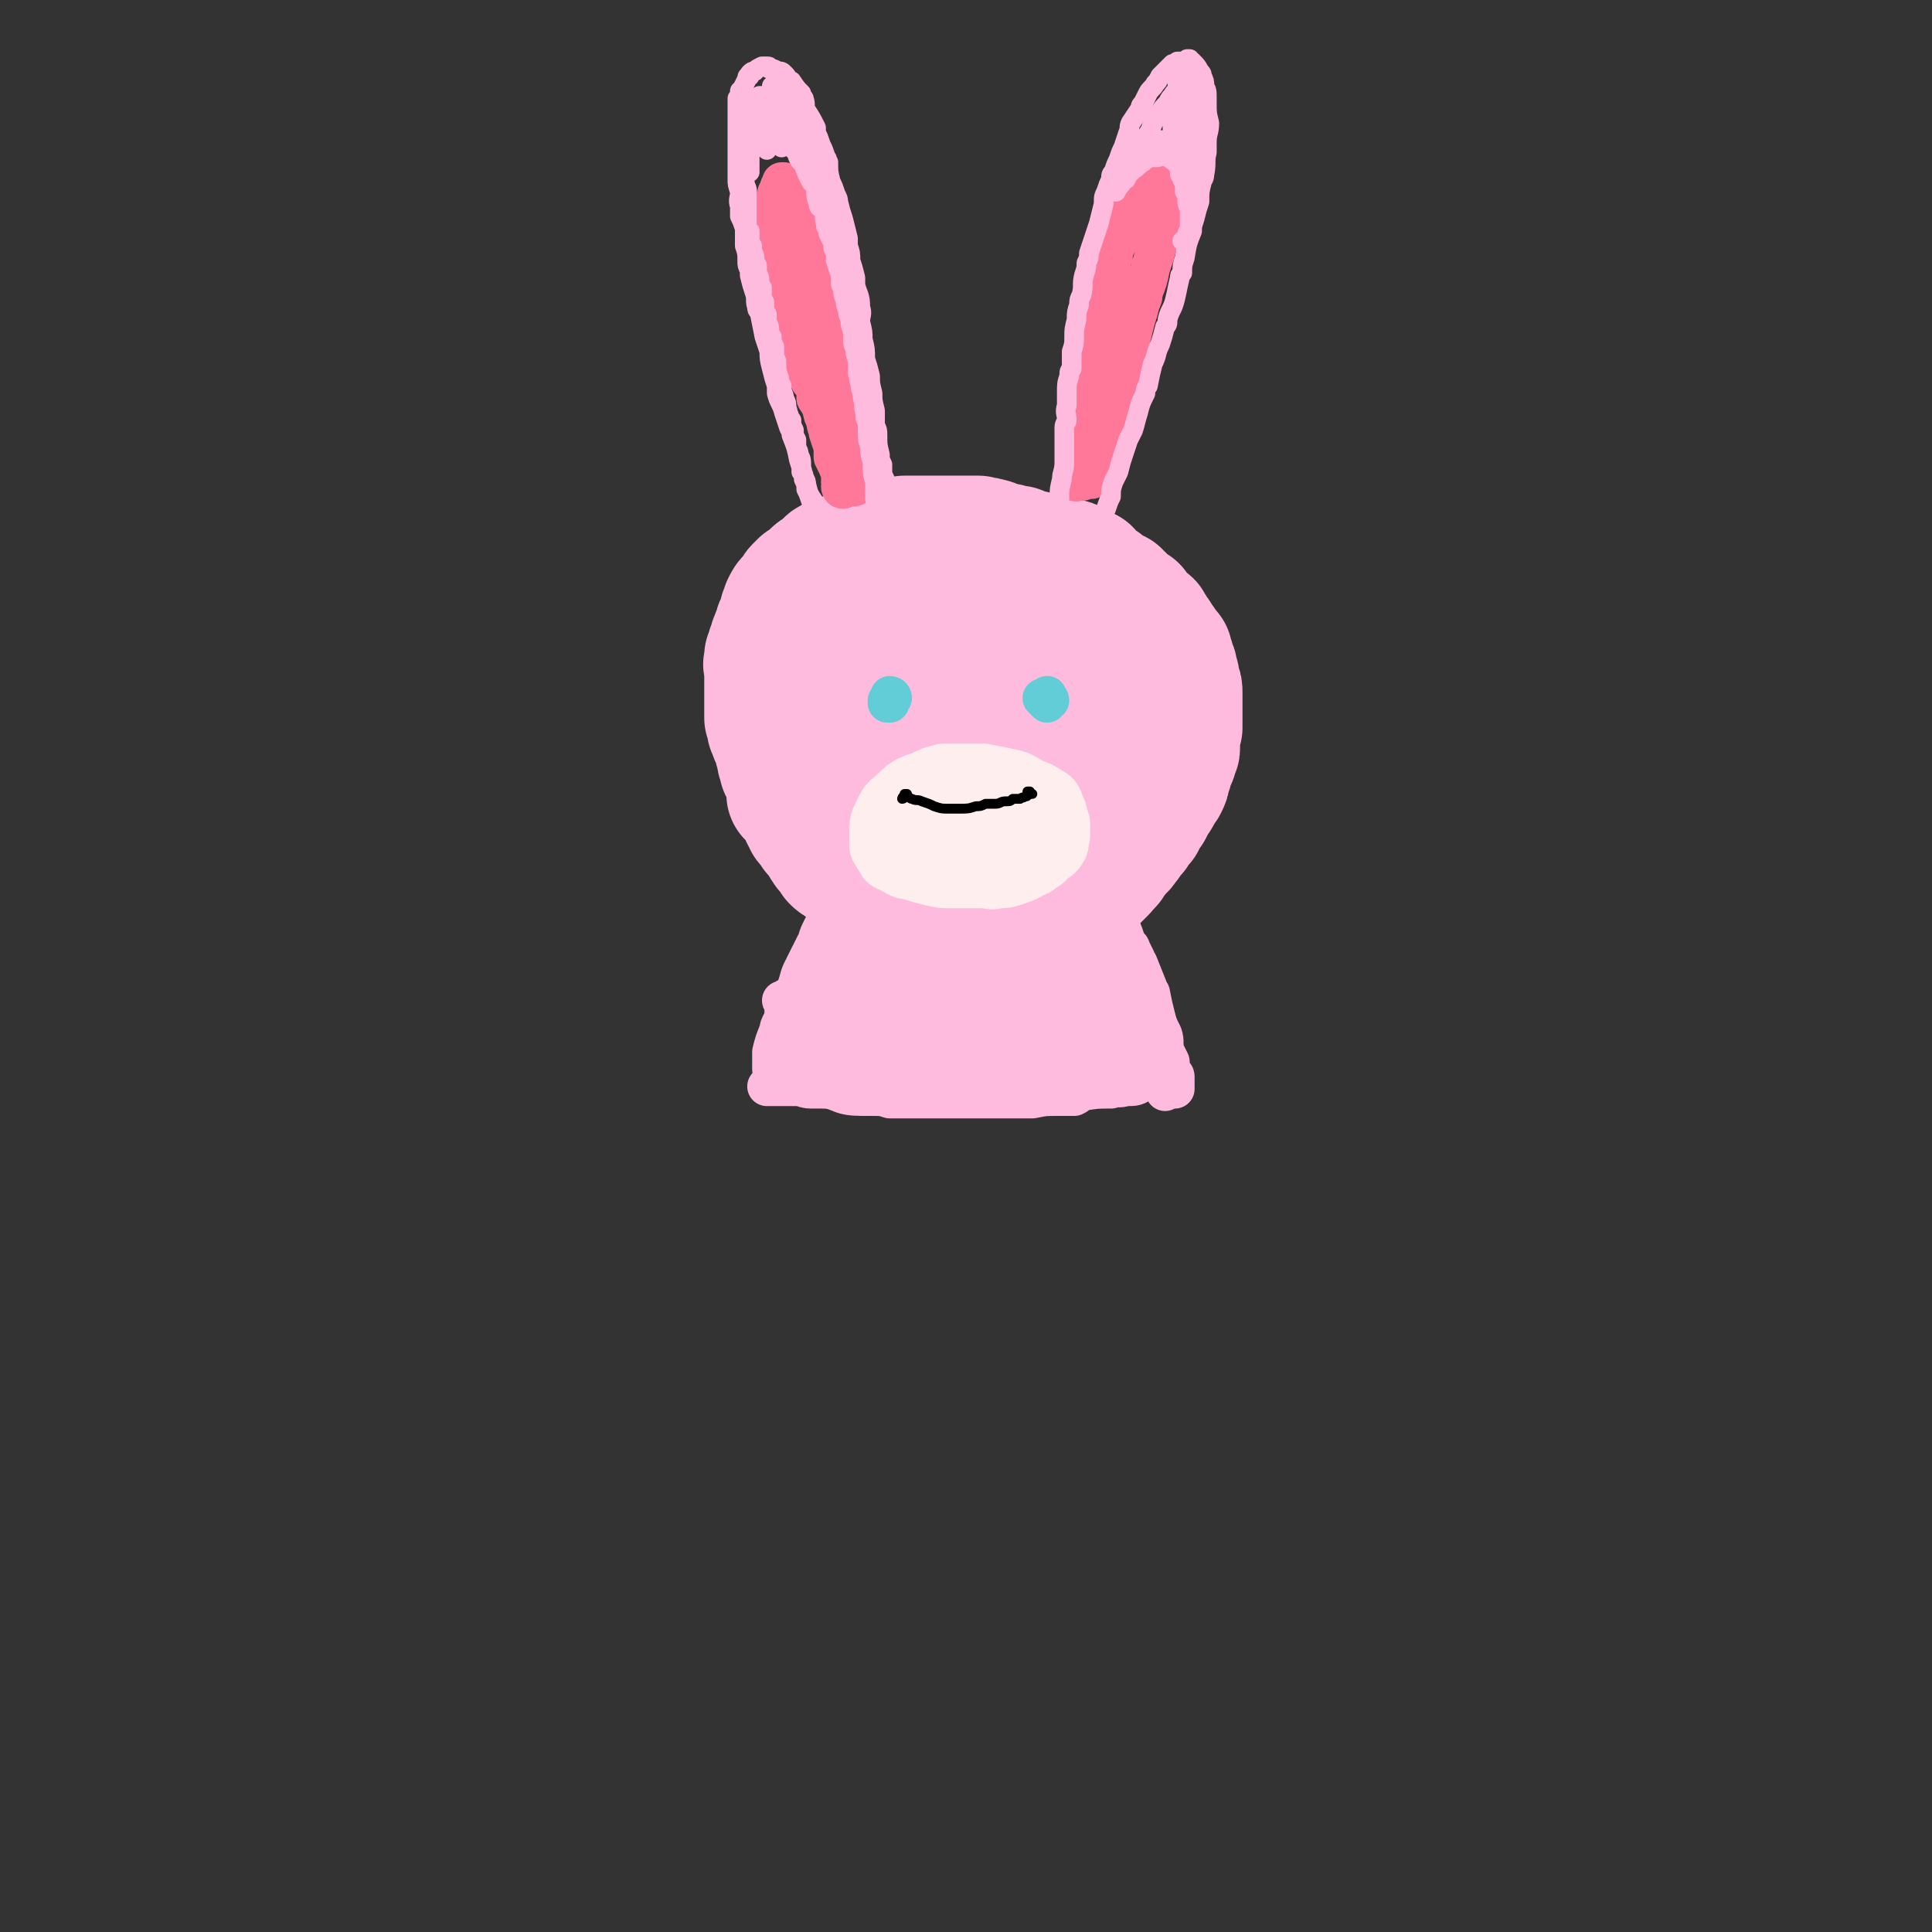
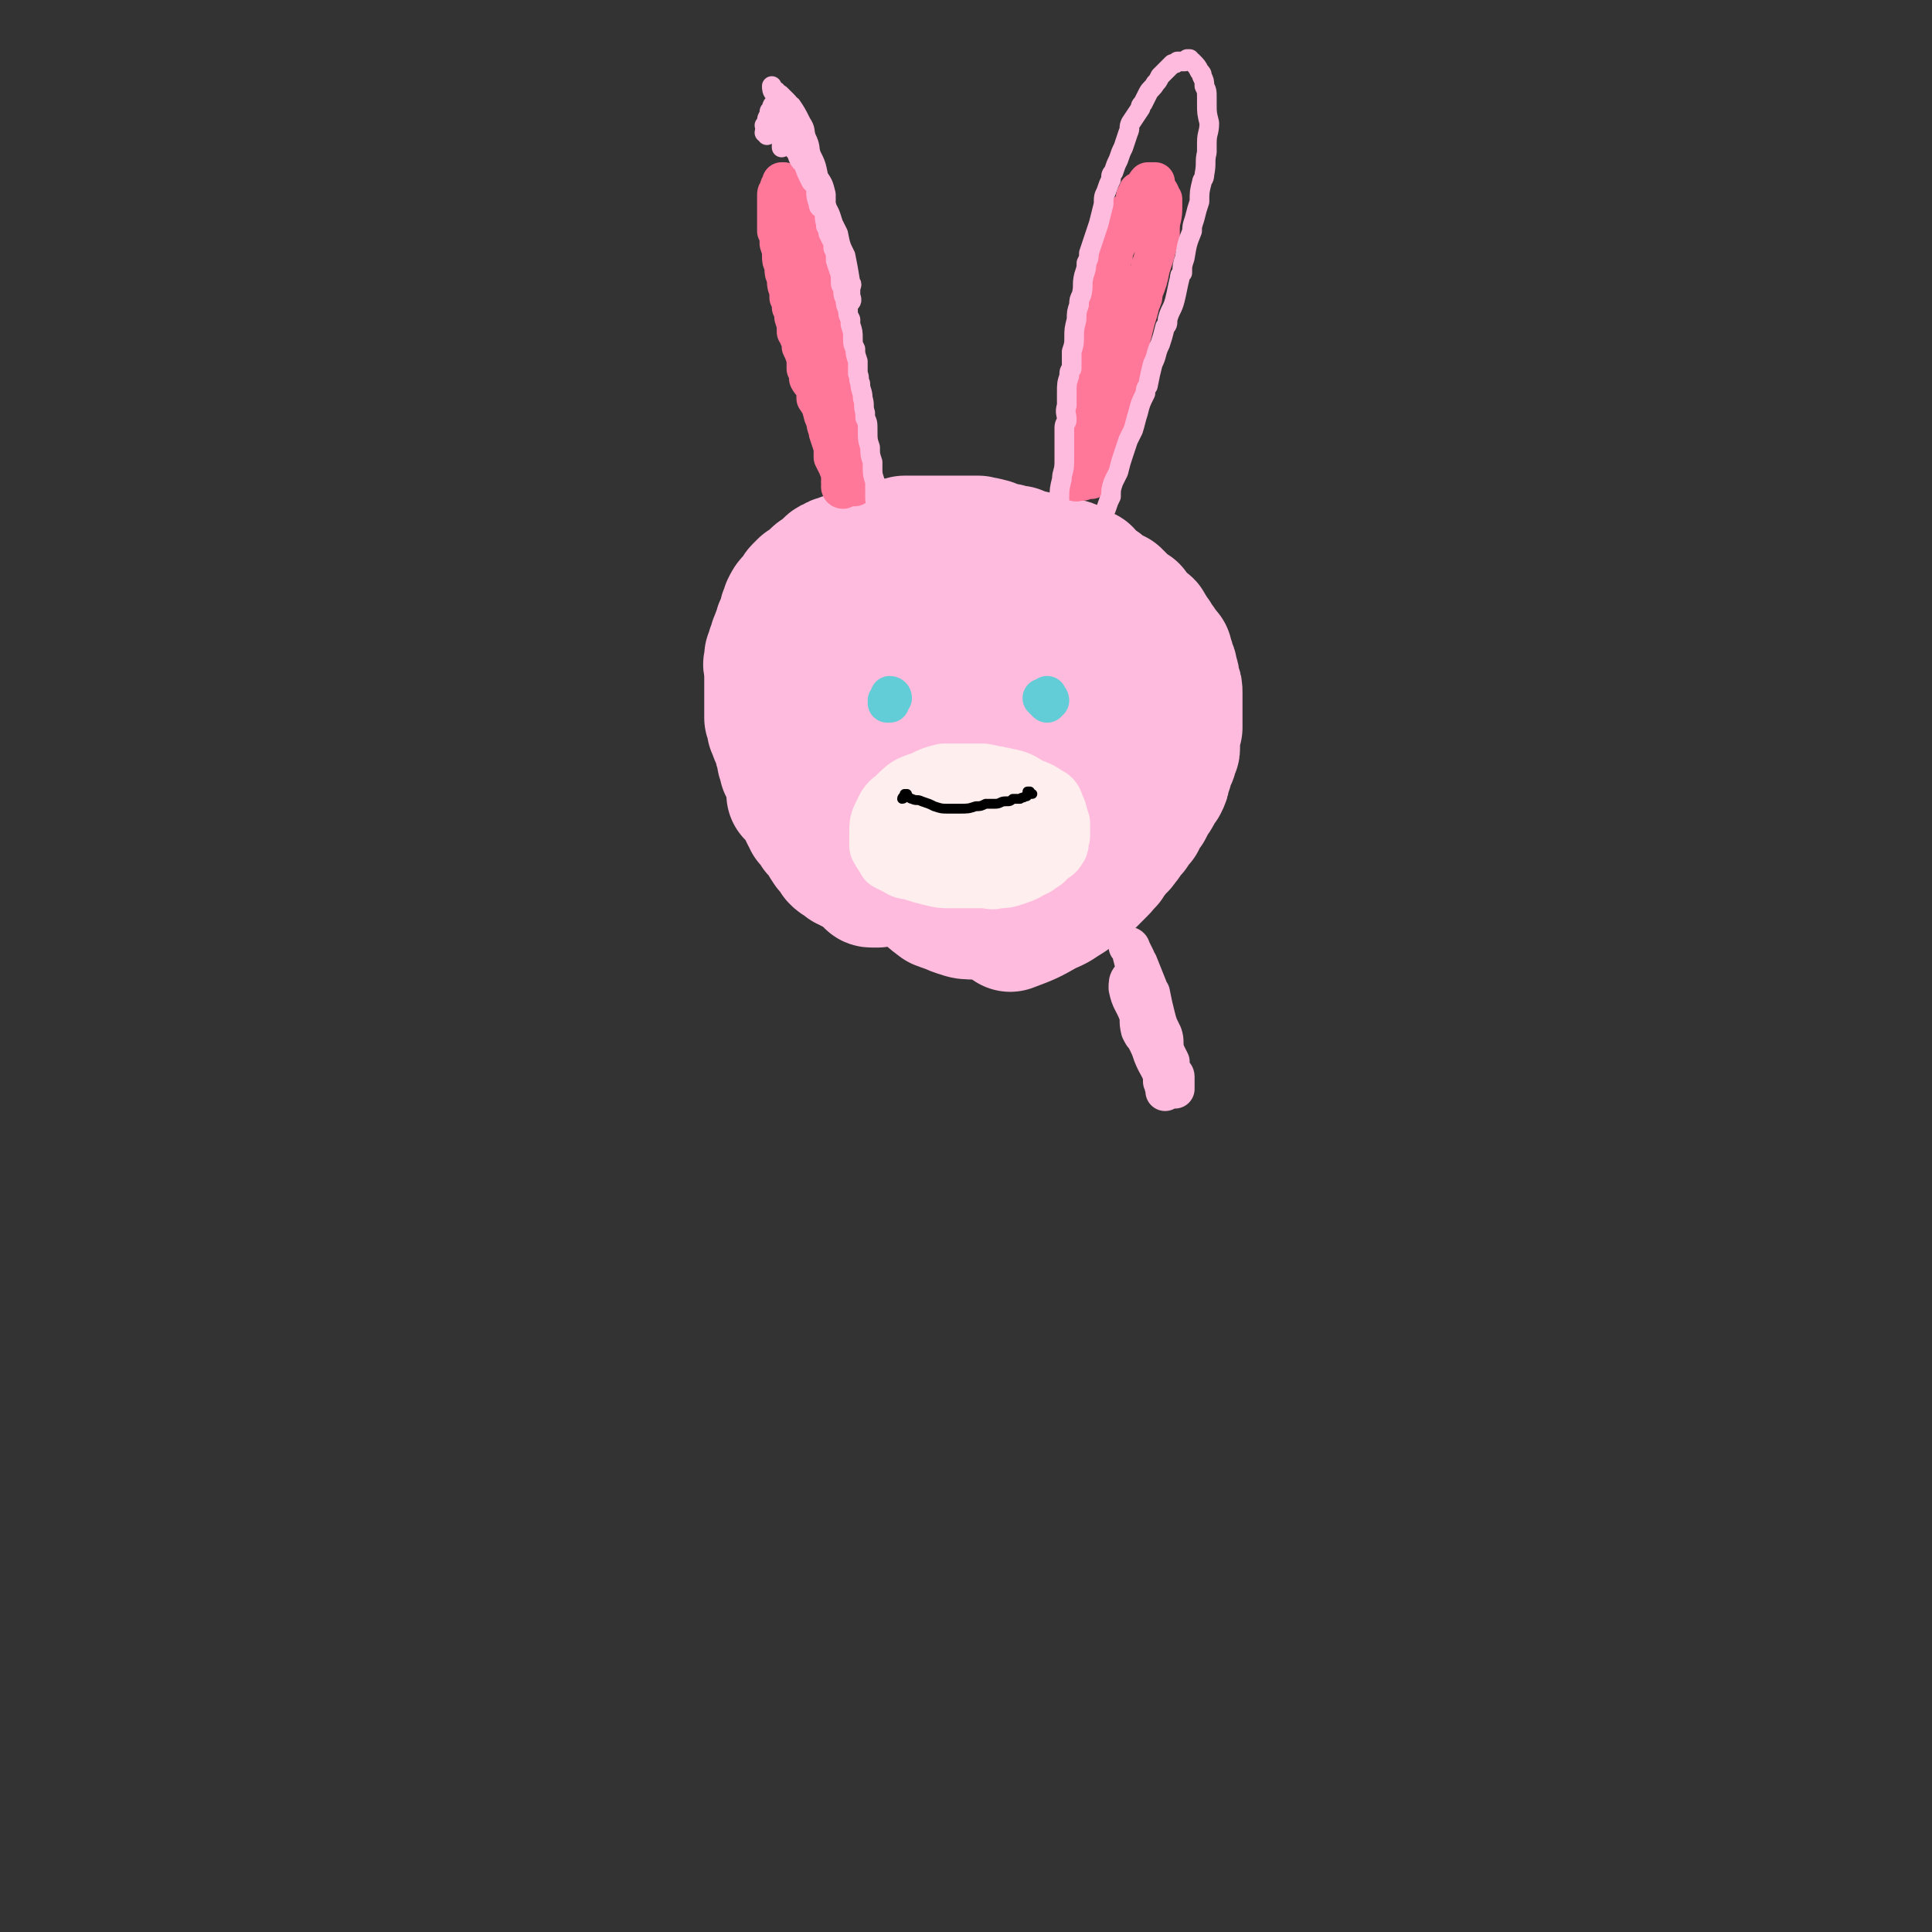
<svg xmlns="http://www.w3.org/2000/svg" viewBox="0 0 786 786" version="1.1">
  <rect x="0" y="0" width="786" height="786" fill="#333333" stroke="none" />
  <g fill="none" stroke="#FFBBDD" stroke-width="27" stroke-linecap="round" stroke-linejoin="round">
    <path d="M366,239c0,0 0,-1 -1,-1 -1,1 -1,2 -3,3 -4,1 -4,1 -8,3 -3,2 -3,2 -6,6 -3,3 -3,3 -5,6 -4,8 -3,8 -6,16 -1,2 -2,2 -2,5 -2,5 -2,5 -2,11 0,5 1,5 3,9 0,2 0,2 1,4 3,3 3,4 6,6 3,1 4,1 7,1 3,-1 3,-1 6,-3 3,-1 3,-2 5,-4 4,-5 5,-5 7,-11 3,-6 2,-6 3,-13 1,-6 1,-6 0,-11 0,-4 -1,-4 -3,-8 -2,-5 -2,-5 -6,-9 -3,-3 -4,-3 -8,-5 -2,-1 -2,-1 -4,-1 -5,1 -6,1 -10,4 -4,4 -3,4 -6,9 -1,3 -1,3 -2,6 -3,8 -3,8 -5,16 -1,10 -1,10 -1,20 0,3 1,4 1,7 0,0 0,0 1,0 0,1 1,1 1,1 0,-1 -1,-1 -1,-2 " />
  </g>
  <g fill="none" stroke="#FFBBDD" stroke-width="53" stroke-linecap="round" stroke-linejoin="round">
    <path d="M373,257c0,0 -1,-1 -1,-1 -2,1 -2,2 -4,4 -4,4 -6,3 -8,7 -4,6 -3,7 -4,13 -1,5 -1,5 0,10 1,6 1,7 4,11 2,3 3,5 7,5 5,0 6,-1 11,-4 3,-1 3,-2 5,-5 4,-5 5,-5 7,-12 1,-6 1,-6 -1,-12 -1,-6 -1,-7 -5,-10 -3,-3 -4,-3 -7,-3 -3,-1 -3,-1 -5,0 -5,2 -6,2 -8,7 -5,8 -5,9 -7,19 -2,10 -3,10 -2,20 0,9 1,9 4,19 1,4 1,4 3,7 6,7 6,8 13,11 8,4 9,3 17,2 8,-1 9,0 15,-5 9,-7 9,-9 13,-19 4,-8 3,-9 4,-18 0,-4 0,-4 -2,-8 -2,-6 -2,-7 -7,-12 -4,-4 -5,-4 -12,-6 -4,-2 -5,-3 -9,-2 -5,2 -5,3 -9,7 -3,2 -3,2 -4,4 -5,8 -6,8 -9,17 -3,9 -3,9 -5,18 -1,9 -1,9 0,17 1,9 2,9 5,18 1,3 1,3 3,5 3,4 3,4 7,7 3,1 4,2 8,1 6,-2 7,-3 12,-7 5,-4 5,-4 8,-9 3,-6 3,-7 5,-13 1,-3 2,-3 2,-5 0,-7 0,-7 -2,-14 -1,-5 -2,-5 -6,-9 -1,-2 -2,-2 -4,-3 -5,-3 -5,-3 -10,-5 -5,-1 -6,-1 -11,0 -4,0 -4,0 -7,2 -1,1 -1,1 -2,3 -3,4 -3,4 -5,8 -2,7 -1,7 -2,14 0,3 0,3 0,6 1,7 0,7 3,13 2,5 3,5 6,10 1,2 1,2 3,3 2,3 2,3 5,5 2,2 2,2 5,3 3,1 3,1 7,1 3,0 3,0 6,0 1,0 1,0 3,0 3,-1 3,0 7,-2 4,-1 4,-2 8,-4 4,-2 4,-2 7,-5 2,-1 3,-1 5,-3 4,-4 5,-3 8,-8 5,-6 4,-7 8,-14 1,-2 1,-2 2,-5 2,-7 3,-7 4,-13 1,-6 0,-7 0,-13 0,-3 0,-3 -1,-7 -1,-6 -1,-6 -2,-11 -1,-5 -1,-5 -4,-9 -3,-5 -4,-5 -8,-8 -2,-2 -2,-2 -5,-4 -5,-2 -4,-3 -10,-5 -5,-1 -5,-1 -11,-1 -3,-1 -3,-1 -6,0 -9,1 -9,0 -17,3 -6,2 -6,3 -11,6 -4,4 -4,5 -8,9 -2,3 -2,3 -3,6 -3,7 -3,8 -5,15 -1,7 0,7 0,14 1,3 0,4 2,7 2,6 2,7 7,11 5,5 6,5 13,7 6,1 6,0 13,-2 4,-1 4,-1 7,-3 10,-7 10,-7 18,-16 6,-7 5,-8 10,-16 2,-4 2,-4 4,-8 3,-8 4,-8 5,-17 1,-7 1,-8 1,-15 -1,-6 -2,-6 -4,-10 -2,-5 -2,-5 -4,-9 -1,-1 -2,-1 -3,-2 -4,-2 -4,-2 -8,-4 -2,-2 -2,-2 -4,-4 -1,-1 -1,-1 -3,-2 -2,-1 -2,-1 -4,-2 -2,-1 -2,-1 -5,-2 -2,-1 -2,-1 -4,-2 -1,0 -1,0 -2,0 -2,0 -2,0 -4,0 -1,0 -1,0 -3,0 -1,-1 -1,0 -2,-1 -1,0 -1,0 -2,0 -2,0 -2,0 -4,0 0,0 0,0 -1,0 -1,0 -1,0 -2,0 -1,0 -1,0 -1,0 -1,1 -1,1 -2,1 -2,1 -2,1 -4,1 -1,1 -1,1 -2,1 -1,1 -1,1 -2,1 -1,0 -1,0 -1,0 -1,0 -1,0 -3,1 -1,0 -1,0 -1,0 -1,0 -1,0 -2,1 -2,0 -2,0 -3,0 -1,1 -1,1 -3,1 -1,0 -1,0 -1,1 -2,1 -2,1 -4,2 0,0 -1,0 -1,0 -1,1 -1,1 -2,1 -1,1 -1,1 -1,1 -1,1 -2,1 -3,1 -1,1 -1,1 -1,2 -1,0 -2,0 -3,1 0,0 0,0 -1,1 -1,0 -1,0 -1,0 -1,1 -1,1 -3,2 -1,1 -1,0 -2,1 -1,1 -1,1 -2,2 0,1 0,1 -1,2 -2,1 -2,1 -3,2 -2,1 -2,1 -3,3 -1,1 -1,1 -2,2 -1,1 -1,1 -1,1 -2,3 -2,3 -3,5 -1,2 -1,2 -2,5 0,1 0,1 0,2 -1,2 -1,2 -1,5 0,3 0,3 0,6 0,3 0,3 0,6 0,1 0,1 0,3 0,3 0,3 1,6 0,4 0,4 1,7 1,3 1,3 2,5 1,2 1,2 2,5 1,1 1,1 2,3 1,2 1,2 2,5 1,2 1,2 2,4 1,2 1,2 3,5 1,2 1,2 2,4 2,3 3,3 5,6 2,4 2,4 5,7 3,4 3,5 7,7 4,3 5,3 9,5 " />
    <path d="M333,282c0,-1 -1,-1 -1,-1 0,0 1,0 1,0 -1,1 -2,1 -2,1 -1,1 -1,2 -1,3 -1,2 -2,2 -3,4 -1,4 -1,4 -1,7 0,2 0,2 0,4 0,5 0,5 1,10 1,5 1,5 2,10 1,1 1,1 1,3 2,2 1,2 3,5 1,2 1,2 3,5 1,1 1,1 2,3 0,0 0,0 1,1 1,2 1,2 1,4 2,2 2,2 3,3 0,1 0,0 1,1 1,0 1,1 2,2 0,1 0,1 1,2 0,1 0,1 1,2 1,1 1,1 3,2 0,1 0,1 1,1 1,1 1,1 2,2 1,1 1,1 2,2 0,0 0,0 1,1 0,0 0,0 0,0 -1,0 -1,0 -1,0 0,0 0,0 -1,0 0,0 0,0 0,0 -1,0 -1,0 -1,-1 -1,0 -1,0 -1,-1 -1,0 -1,0 -2,-1 0,0 0,0 -1,-1 -1,-1 -1,-1 -2,-2 -2,-1 -2,-1 -3,-3 -1,-1 -1,-1 -2,-2 0,-1 0,-1 -1,-2 -1,-1 -1,-1 -2,-2 -2,-2 -1,-2 -2,-4 0,-1 -1,0 -1,-1 0,-1 0,-1 -1,-2 -1,-1 -1,-1 -2,-2 0,0 0,0 -1,-1 0,-1 0,-1 -1,-2 0,0 0,0 0,0 -1,-2 -1,-1 -2,-3 -1,0 -1,0 -1,-1 0,0 0,0 -1,-1 0,-1 0,-1 0,-2 -1,-1 -1,-1 -2,-1 0,-1 0,-1 -1,-1 0,-1 0,-1 -1,-2 -1,-1 -1,-1 -2,-1 0,0 0,0 0,1 0,0 0,0 0,1 0,0 0,0 0,1 0,0 0,0 1,0 1,1 1,1 1,2 1,1 1,1 2,2 1,3 1,3 3,5 1,1 1,1 2,3 1,1 1,1 1,2 1,1 1,1 2,1 0,1 0,1 1,1 1,1 1,1 2,2 0,1 0,2 1,3 0,1 0,0 1,1 1,1 1,1 2,2 1,1 1,1 2,2 1,0 1,0 2,1 0,0 0,0 0,0 1,1 1,1 2,1 0,1 0,1 0,1 0,0 0,0 0,0 0,0 0,0 -1,0 0,0 1,0 1,0 0,0 0,0 0,0 -1,1 -1,1 -1,1 -1,-1 -1,-1 -2,-1 -1,-1 -1,-1 -2,-2 -1,0 -1,0 -2,-1 -1,-2 -1,-2 -3,-4 -2,-3 -2,-3 -3,-6 -1,0 -1,0 -2,-1 -1,-2 -1,-2 -3,-4 0,-1 0,-1 -1,-2 -1,-2 -1,-2 -2,-5 -1,-1 -1,-1 -2,-3 0,0 0,0 0,-1 -1,-1 -1,-1 -1,-3 -1,-1 -1,-1 -1,-2 -1,-1 -1,-1 -1,-2 -1,-2 0,-2 -1,-3 0,-1 -1,-1 -1,-1 0,-1 0,-1 0,-2 -1,-1 -1,-1 -1,-3 0,-2 -1,-2 -1,-3 0,-1 0,-1 0,-2 -1,-1 -1,-1 -1,-2 -1,-1 -1,-1 -1,-3 0,-1 0,-1 -1,-1 0,-2 0,-2 0,-3 -1,-1 -1,-1 -1,-1 0,-2 0,-2 0,-4 0,-2 0,-2 0,-3 0,-3 0,-3 0,-5 0,-3 0,-3 0,-5 0,-2 0,-2 0,-4 0,0 -1,-1 0,-1 0,-2 0,-2 0,-3 1,-1 1,-1 1,-3 1,-1 1,-1 1,-3 1,-1 0,-1 1,-2 0,-1 0,-1 1,-2 0,-2 0,-2 1,-3 0,-1 0,-1 1,-2 0,-1 0,-1 0,-2 0,-1 1,-1 1,-3 1,-2 1,-2 2,-3 1,-1 1,-1 2,-1 1,-2 0,-2 1,-3 1,-1 1,-1 2,-2 2,-1 2,-1 3,-2 1,-1 1,-1 2,-2 1,-1 2,-1 3,-2 1,-1 1,-1 2,-2 1,-1 1,-1 2,-1 1,-1 1,-1 2,-1 2,-1 2,-1 3,-1 1,0 1,0 2,0 1,-1 1,-1 3,-2 1,0 1,0 2,0 1,0 1,0 1,0 2,-1 2,-1 3,-1 1,0 1,-1 2,-1 1,0 1,0 2,-1 1,0 1,0 2,0 1,-1 1,-1 3,-1 2,0 2,0 4,-1 1,0 1,0 2,0 2,0 2,0 4,0 1,0 1,0 3,0 1,0 1,0 3,0 2,0 2,0 3,0 2,0 2,0 5,0 2,0 2,0 3,0 2,0 2,0 3,0 2,0 2,0 4,0 2,1 2,0 4,1 2,0 2,1 3,1 2,1 2,1 3,1 2,0 2,0 3,1 2,0 2,0 3,0 0,1 0,0 1,1 2,0 2,0 4,1 2,0 2,0 3,1 1,0 1,0 2,0 1,0 1,0 1,0 2,1 2,1 4,1 0,1 1,1 1,1 1,0 1,0 2,0 0,0 0,0 1,0 2,1 2,0 3,1 0,0 0,0 1,1 1,0 1,1 1,1 2,1 2,0 3,1 0,0 0,0 1,0 1,2 1,2 2,3 1,0 1,0 1,1 1,0 1,0 2,1 1,0 1,0 1,1 1,0 1,1 2,1 1,1 1,1 3,2 0,0 0,0 1,0 1,1 1,1 2,2 1,1 1,2 2,3 0,1 1,0 1,1 1,0 1,0 2,0 0,1 0,1 1,2 0,1 0,1 0,1 2,2 2,1 4,3 1,0 1,0 1,1 1,1 1,1 1,1 1,2 1,2 2,3 1,2 1,2 2,3 1,2 1,1 2,3 1,1 0,1 1,1 0,2 1,2 1,4 1,2 1,2 1,3 1,3 1,3 1,5 1,2 1,2 1,4 0,2 0,2 0,4 0,1 0,1 0,3 0,2 0,2 0,5 0,1 0,1 0,2 -1,3 -1,3 -1,5 0,2 0,2 0,3 0,1 0,1 -1,2 0,2 0,2 -1,3 -1,2 -1,2 -1,4 -1,1 0,1 -1,2 0,2 0,2 -1,4 -1,1 -1,1 -2,3 -1,2 -1,2 -2,3 -1,2 -1,2 -2,4 -1,1 -1,1 -2,3 -1,1 -1,1 -1,2 -2,2 -2,2 -3,4 -1,1 -2,1 -2,2 -1,2 -1,2 -2,3 -1,2 -2,2 -3,3 -1,2 -1,2 -3,4 0,1 0,1 -1,1 -1,2 -1,2 -2,3 -1,1 -1,1 -2,2 -2,2 -2,2 -4,4 -2,2 -2,2 -5,3 -1,1 -1,1 -2,2 -5,3 -4,3 -9,5 -7,4 -7,4 -15,7 " />
-     <path d="M380,372c0,0 -1,0 -1,-1 0,0 1,0 0,0 -2,3 -2,3 -5,6 -2,2 -2,2 -3,3 -3,3 -4,3 -6,7 -4,6 -3,7 -6,13 -1,2 -1,2 -2,4 -1,3 -1,3 -2,7 -1,2 0,2 -1,4 -1,1 -1,1 -2,3 -1,1 -1,1 -1,3 -1,0 0,0 -1,1 -1,2 -1,2 -1,5 0,0 0,0 0,0 0,0 0,0 0,0 0,1 -1,0 -1,0 0,0 1,0 1,0 0,-1 0,-1 0,-2 0,-1 0,-1 0,-2 0,-3 1,-3 1,-6 0,-1 0,-1 0,-3 0,-5 0,-5 1,-11 1,-4 1,-4 2,-9 1,-2 1,-2 2,-4 2,-3 2,-3 4,-7 1,-3 1,-3 2,-7 1,-2 1,-2 1,-3 0,0 0,0 0,0 0,0 -1,-1 -1,-1 0,0 0,0 0,1 0,0 0,-1 0,-1 0,1 0,0 -1,1 0,1 0,1 -1,2 -1,1 -1,1 -3,3 0,1 0,1 -1,2 -1,2 -1,2 -2,4 -1,1 -1,1 -2,2 -1,2 -1,2 -1,4 -1,1 -1,2 -2,3 0,1 0,1 -1,2 0,1 0,1 -1,2 -1,2 -1,2 -2,4 0,0 0,0 0,0 0,1 0,1 -1,2 0,0 0,0 0,1 0,1 0,1 0,1 -1,1 -1,1 -1,2 0,1 0,1 0,1 0,1 0,1 0,1 0,1 0,1 0,1 -1,1 -1,1 -2,2 0,1 0,1 0,2 0,1 0,0 0,1 -1,1 -1,1 -1,2 0,1 0,1 -1,2 0,1 0,1 0,1 0,1 0,1 1,1 1,-1 2,-1 3,-2 1,-1 1,-1 2,-2 2,-2 2,-2 3,-4 6,-8 6,-8 12,-15 5,-7 5,-7 10,-13 3,-4 3,-4 6,-7 0,-1 1,-1 1,0 1,1 1,1 2,3 0,7 0,7 0,14 0,8 0,8 1,16 1,5 1,5 3,10 0,1 0,2 1,2 2,0 2,-1 4,-3 3,-5 3,-6 5,-12 4,-8 3,-8 7,-17 1,-2 1,-2 3,-5 0,-1 1,-2 1,-2 1,2 0,3 0,6 0,9 0,9 1,18 0,6 0,7 2,12 1,1 2,2 2,1 4,-4 4,-5 6,-11 3,-8 2,-8 3,-16 1,-6 0,-6 2,-11 0,-2 2,-3 2,-3 1,2 1,4 2,7 1,6 1,6 2,12 1,5 1,5 3,11 1,4 1,5 3,8 0,0 1,0 2,0 1,-1 1,-2 1,-4 1,-5 1,-5 1,-10 1,-6 0,-6 0,-12 0,-3 0,-3 -1,-6 0,-1 0,-1 0,-1 1,-1 1,-2 2,-2 1,0 2,0 2,1 2,2 2,3 2,5 2,6 2,6 2,11 1,6 1,6 1,11 1,4 1,4 1,8 0,1 0,1 0,1 1,0 1,0 2,0 0,-1 0,-1 0,-2 0,-1 0,-1 0,-2 -1,-3 -1,-4 -2,-7 -1,-4 -1,-4 -3,-8 -1,-1 -1,-1 -2,-3 -1,-2 -1,-2 -2,-5 -1,-2 -1,-2 -2,-5 -1,-2 -1,-2 -1,-3 -1,0 -1,-1 -1,-1 0,-1 0,-1 0,-1 0,0 0,0 0,0 1,0 1,0 1,0 0,1 0,1 0,1 0,0 0,0 0,1 0,1 0,1 0,1 -1,1 -1,1 -1,1 " />
  </g>
  <g fill="none" stroke="#FFBBDD" stroke-width="16" stroke-linecap="round" stroke-linejoin="round">
-     <path d="M322,413c0,0 0,-1 -1,-1 0,0 0,1 0,2 -2,6 -2,6 -4,12 -1,3 -1,3 -2,5 0,2 0,2 0,3 -1,0 -1,1 -1,1 0,0 0,-1 0,-1 0,-1 0,-1 0,-2 0,-2 0,-2 0,-4 1,-4 1,-4 3,-9 0,-1 0,-1 1,-3 1,-2 1,-2 1,-5 1,-2 0,-2 1,-4 0,-1 0,-1 0,-1 0,0 1,1 0,1 0,1 -1,0 -2,0 " />
-     <path d="M328,438c0,-1 -1,-1 -1,-1 0,0 0,0 0,0 2,1 2,0 4,1 2,1 1,2 3,2 4,2 4,2 9,2 5,1 5,1 10,1 5,0 5,0 9,0 4,0 4,0 8,-1 0,0 1,-1 0,-2 -1,-1 -1,-1 -3,-2 -3,0 -3,0 -7,0 -5,1 -5,1 -10,2 -2,1 -2,1 -4,1 -3,1 -3,1 -7,1 -3,0 -3,0 -6,0 -2,-1 -2,-2 -4,-2 -2,-1 -3,-1 -5,-1 -1,0 -1,0 -3,0 -1,0 -1,0 -2,0 -1,0 -1,0 -3,0 0,0 0,0 0,-1 0,0 0,0 0,0 0,0 0,0 0,0 0,1 -1,0 -1,0 0,0 1,0 1,1 0,0 0,0 0,0 1,0 0,-1 0,-1 0,0 0,1 0,1 0,1 0,1 0,1 0,1 0,1 0,1 -1,1 -1,0 -1,1 -1,0 -1,0 -1,0 0,0 0,0 -1,0 0,0 0,0 0,0 0,0 0,0 -1,0 0,0 0,0 0,0 1,0 0,0 0,0 0,0 1,0 2,0 1,0 1,0 2,0 1,0 1,0 2,0 3,0 3,0 6,0 3,0 3,1 6,1 2,0 2,0 3,0 4,0 4,0 8,1 5,0 5,1 10,2 2,0 2,0 4,0 4,0 4,0 7,1 5,0 5,0 9,0 3,0 3,0 6,0 4,0 4,0 7,0 4,0 4,0 7,0 2,0 2,0 3,0 5,0 5,0 9,0 4,-1 4,-1 7,-1 2,0 2,0 3,0 3,-1 3,-1 6,-1 4,-1 4,-1 8,-2 3,0 3,0 6,0 1,0 2,0 3,0 2,-1 2,-1 3,-1 1,0 1,0 1,0 0,0 0,0 -1,0 -1,0 -1,0 -2,0 -1,0 -1,0 -2,0 -2,1 -2,1 -4,1 -4,0 -4,0 -8,0 -4,0 -4,0 -7,1 -4,0 -4,0 -8,0 -6,0 -6,0 -12,0 -5,0 -5,0 -10,0 -3,0 -3,0 -6,-1 -4,0 -4,0 -9,0 -2,-1 -3,-1 -5,-1 0,0 1,0 2,0 2,0 2,0 5,0 6,0 6,1 12,1 2,0 2,0 5,0 5,0 5,0 10,0 5,0 5,0 9,0 5,0 5,0 11,0 1,0 1,0 3,0 3,0 3,0 6,0 4,-1 4,-1 7,-1 4,0 4,0 7,0 2,0 2,0 3,0 2,-1 2,-1 5,-2 1,0 1,0 3,-1 1,0 1,0 2,-1 1,0 1,0 3,0 0,0 0,0 1,0 1,0 1,0 3,0 2,-1 2,-1 4,-1 1,0 1,0 2,0 1,0 1,0 2,0 0,0 0,0 1,0 2,0 2,0 3,0 1,0 0,-1 0,-1 -1,0 -1,1 -1,1 -1,0 -1,0 -1,0 -1,0 -1,0 -2,1 -1,0 -1,0 -3,1 -1,1 -1,1 -3,1 -3,2 -3,2 -7,2 -3,1 -3,0 -6,1 -6,0 -6,0 -12,1 -2,1 -1,1 -3,2 -4,0 -4,0 -7,0 -5,0 -5,0 -10,1 -2,0 -2,0 -4,0 -4,0 -4,0 -7,0 -4,0 -4,0 -8,0 -4,0 -4,0 -8,0 -2,0 -2,0 -3,0 -2,0 -2,0 -5,0 -1,0 -1,0 -1,-1 0,0 0,0 0,0 2,0 2,0 3,0 2,0 2,0 3,0 5,0 5,0 10,0 3,0 3,0 6,0 7,-1 7,-2 14,-3 4,0 4,0 9,0 2,0 2,0 4,-1 3,0 3,-1 7,-2 3,0 3,-1 6,-1 2,-1 2,-1 4,-1 1,0 1,0 3,0 2,0 2,0 4,0 2,-1 2,-1 4,-1 0,0 0,0 0,0 -3,-1 -3,-1 -6,-2 " />
    <path d="M461,399c0,0 -1,-1 -1,-1 -1,1 -1,2 -1,4 1,5 2,5 4,10 1,3 0,3 1,7 1,2 1,2 2,3 2,4 2,4 3,7 2,5 3,5 4,9 1,3 0,3 1,5 0,1 0,1 0,1 0,-1 0,-2 -1,-4 0,-3 0,-3 -1,-5 -1,-2 -1,-2 -2,-5 -1,-3 -1,-3 -1,-7 -1,-4 0,-4 -1,-8 0,-2 0,-2 0,-4 -1,-5 -2,-5 -3,-9 -2,-4 -2,-4 -3,-8 -1,-4 -1,-4 -2,-8 0,-1 -1,-1 -1,-1 0,0 1,0 1,1 1,2 1,2 2,4 0,1 0,1 1,2 2,5 2,5 4,10 0,1 0,1 1,2 1,5 1,5 2,9 1,4 1,4 3,8 1,3 0,3 1,7 1,2 1,2 2,4 0,1 0,1 0,1 0,2 0,2 1,4 0,0 1,0 1,1 0,2 0,2 0,3 0,1 0,1 0,1 0,0 0,0 0,0 0,0 -1,0 -1,0 0,-1 1,-1 1,-2 0,0 0,-1 0,-1 0,0 0,1 0,1 0,0 0,0 0,1 0,0 0,0 0,1 0,0 0,0 0,1 0,0 0,0 0,0 0,-1 0,-1 0,-1 0,-1 -1,-1 -1,-2 0,0 0,-1 0,-1 -1,-3 -1,-3 -2,-5 -2,-2 -1,-3 -3,-5 -2,-2 -2,-2 -4,-5 " />
  </g>
  <g fill="none" stroke="#FF7799" stroke-width="16" stroke-linecap="round" stroke-linejoin="round">
    <path d="M444,195c0,-1 -1,-1 -1,-1 0,-1 0,0 1,0 0,0 0,0 0,1 0,0 0,0 0,0 0,0 -1,0 -1,-1 0,0 0,1 0,1 0,0 0,0 0,0 0,-1 0,-1 1,-2 0,-1 0,-1 0,-2 0,-1 1,-1 1,-3 0,-2 0,-2 0,-5 0,0 0,0 0,-1 0,0 0,0 0,0 -1,0 0,0 -1,0 0,0 0,0 0,0 0,0 0,0 0,0 1,0 0,-1 0,-1 0,0 0,1 0,1 0,0 0,0 0,0 -1,2 -1,2 -1,3 0,1 0,1 0,3 0,1 0,1 -1,2 0,0 0,0 0,1 -1,1 -1,1 -1,2 0,0 0,0 0,0 0,1 0,1 0,2 0,0 0,0 -1,0 0,0 0,0 0,0 0,0 0,0 0,0 0,0 0,0 0,0 1,1 0,1 0,0 0,-1 0,-1 0,-1 1,-1 1,-1 1,-2 0,-2 0,-2 0,-4 0,-1 0,-1 0,-1 0,0 0,0 0,0 0,0 0,0 -1,1 0,0 0,0 0,0 0,1 0,1 0,1 0,1 0,1 0,1 -1,2 -1,2 -1,3 -1,1 -1,1 -1,2 0,1 -1,1 0,1 0,0 0,0 0,0 1,-1 1,-2 1,-3 0,-1 0,-1 0,-2 0,-1 0,-1 0,-2 1,-3 1,-3 1,-5 0,-3 0,-3 0,-6 1,-3 1,-3 1,-7 0,-1 0,-1 0,-2 1,-2 1,-2 1,-5 0,-3 0,-3 0,-6 1,-1 1,-1 1,-2 0,-3 0,-3 0,-5 0,-2 1,-2 1,-4 0,-2 0,-2 1,-5 0,-1 -1,-1 0,-2 0,-2 0,-2 0,-4 0,-2 0,-2 1,-4 0,-1 0,-1 1,-2 0,-3 0,-3 1,-6 0,-2 0,-2 1,-4 0,-1 0,-1 0,-2 1,-3 1,-3 2,-7 0,-1 0,-1 1,-3 0,-1 0,-1 0,-2 1,-2 1,-2 1,-4 1,-2 1,-2 2,-4 0,-1 0,-1 1,-2 1,-2 0,-2 1,-4 1,-2 1,-2 2,-4 0,-1 0,-1 0,-2 1,-1 2,0 2,-1 1,-2 1,-2 1,-4 0,-1 0,-1 0,-1 1,-1 1,-1 1,-2 0,0 1,0 1,0 1,-1 1,-1 1,-1 1,-1 1,-2 2,-3 0,0 0,0 0,0 0,0 0,0 0,0 1,0 1,0 1,0 0,0 0,0 1,0 0,0 0,0 1,0 0,1 0,1 0,1 0,1 0,1 0,1 1,2 1,1 2,3 0,1 0,1 1,2 0,2 0,2 0,4 0,4 -1,4 -1,8 0,1 0,1 0,3 -1,3 -1,3 -2,7 -1,3 -1,3 -2,6 -1,5 -1,5 -3,10 0,2 0,2 -1,4 -1,4 -1,4 -2,7 -1,4 -1,4 -2,8 0,2 -1,2 -1,4 -2,6 -2,6 -3,12 -1,4 -1,4 -2,7 -1,4 -1,4 -2,7 0,2 0,2 -1,4 -1,3 -1,3 -2,5 0,2 -1,2 -1,3 -1,1 0,2 -1,3 0,0 0,0 -1,0 0,2 0,2 0,4 0,1 0,2 0,1 0,0 0,-1 0,-2 0,-2 0,-2 1,-3 1,-5 1,-5 2,-9 2,-5 2,-5 3,-10 2,-10 2,-10 4,-19 1,-3 1,-3 2,-5 1,-4 0,-4 1,-8 1,-4 2,-4 3,-7 1,-4 0,-4 1,-7 0,0 0,-1 0,-1 -1,0 -1,0 -2,0 -1,0 -1,1 -2,1 " />
    <path d="M343,199c0,0 -1,-1 -1,-1 0,0 0,1 1,1 0,-1 0,-1 1,-2 0,0 0,0 0,0 -1,0 -1,0 -1,-1 0,0 0,0 0,0 0,1 0,0 -1,0 0,0 1,0 1,0 0,0 0,0 0,0 -1,-1 -1,-1 -1,-2 0,-1 0,-1 0,-2 0,-1 -1,-1 -1,-2 -1,-2 -1,-2 -2,-4 0,-2 0,-2 0,-4 -1,-3 -1,-3 -2,-6 0,-2 -1,-2 -1,-5 -1,-1 0,-1 -1,-2 -1,-4 -1,-4 -3,-7 0,-2 0,-2 0,-3 -1,-3 -2,-3 -3,-5 0,-2 0,-2 -1,-4 0,-2 0,-2 0,-4 -1,-3 -1,-3 -2,-5 0,-2 0,-2 -1,-4 0,-1 0,-1 -1,-2 0,-3 0,-3 -1,-6 0,-2 0,-2 -1,-4 0,-2 0,-2 -1,-4 0,-1 0,-1 0,-3 -1,-2 -1,-2 -1,-5 -1,-2 -1,-2 -1,-4 0,0 0,0 0,-1 -1,-2 -1,-2 -1,-4 0,-2 0,-2 -1,-5 0,-1 0,-1 0,-2 0,-1 0,-1 -1,-3 0,-1 0,-1 0,-3 0,0 0,0 0,0 0,-2 0,-2 0,-4 0,-1 0,-1 0,-1 0,-1 0,-1 0,-1 0,-2 0,-2 0,-4 0,-1 0,-1 0,-2 0,-1 1,-1 1,-1 0,-1 0,-1 0,-1 0,-1 0,-1 1,-2 0,0 0,0 0,-1 0,0 0,0 1,0 0,1 0,1 0,1 1,1 1,1 2,2 0,1 0,1 1,1 0,1 0,1 1,2 1,4 1,4 2,7 1,4 1,4 2,7 0,1 0,1 1,2 1,3 1,3 2,6 1,3 1,3 1,7 1,3 1,3 1,6 1,2 1,2 2,3 1,4 1,4 2,8 0,2 0,2 1,5 0,2 0,2 0,3 1,2 1,2 2,5 0,3 0,3 1,7 0,1 0,1 0,3 1,2 1,2 1,4 1,2 1,2 1,4 1,4 1,4 1,7 0,1 0,1 1,3 0,2 0,2 0,5 1,2 0,2 1,5 0,2 0,2 0,3 0,2 0,2 0,3 0,2 0,2 1,3 0,1 0,1 0,1 0,1 0,1 0,2 0,0 0,0 0,1 0,0 0,0 0,0 0,0 0,0 0,-1 -1,0 -1,0 -1,-1 0,-1 0,-1 0,-1 0,-2 0,-2 0,-3 0,-5 0,-5 -1,-9 0,-6 0,-6 -1,-12 -2,-5 -2,-5 -3,-11 -2,-6 -2,-6 -3,-12 -1,-4 -1,-4 -1,-9 -1,-1 -1,-1 -1,-3 0,0 0,0 0,0 0,2 0,2 0,3 0,4 0,4 1,8 0,5 1,5 1,9 0,2 0,2 0,5 1,7 1,7 3,14 0,2 0,2 0,4 1,4 1,4 2,7 0,2 0,2 1,4 0,1 0,1 1,1 0,2 0,2 0,5 0,0 0,0 1,1 0,1 0,1 0,1 0,2 0,2 0,4 0,0 0,0 0,1 0,1 1,1 1,1 0,0 0,0 0,0 0,0 0,0 0,1 0,0 0,0 0,0 0,0 0,0 0,0 0,0 0,0 0,0 0,1 0,1 1,1 0,0 0,0 0,0 0,0 -1,0 -1,-1 0,0 1,1 1,1 0,0 0,0 0,0 1,0 1,0 1,-1 0,0 0,0 0,0 1,-1 1,-1 1,-1 0,0 0,0 0,0 1,0 1,0 1,0 0,0 0,0 0,0 0,0 0,-1 -1,-1 0,0 1,1 1,1 0,0 0,0 1,-1 0,0 0,0 0,0 0,0 0,0 0,-1 0,0 0,0 0,0 0,1 -1,0 -1,0 0,0 1,0 1,0 0,0 -1,0 -1,0 0,0 0,0 0,0 0,-1 0,-1 0,-1 0,0 0,0 0,-1 0,0 0,0 0,0 0,0 0,0 0,-1 -2,-1 -2,-1 -3,-1 -1,-1 -1,0 -1,0 " />
  </g>
  <g fill="none" stroke="#FFBBDD" stroke-width="8" stroke-linecap="round" stroke-linejoin="round">
-     <path d="M313,45c0,0 0,-1 -1,-1 0,0 1,0 1,1 -1,1 -1,1 -2,2 0,1 0,1 0,3 0,3 0,3 0,6 0,2 0,2 0,4 0,0 0,0 1,1 0,0 0,0 0,0 0,-1 0,-1 0,-2 0,-1 0,-1 0,-1 0,-2 0,-2 -1,-4 0,-4 0,-4 0,-7 0,-2 0,-2 0,-4 0,0 -1,0 -1,-1 0,-1 0,-1 0,-3 0,0 0,0 0,0 1,1 0,0 0,0 0,0 0,0 0,0 -1,0 -1,0 -1,0 0,0 0,1 -1,1 0,1 0,1 0,2 -1,2 -1,1 -1,3 -1,2 -1,2 -1,5 -1,3 -1,3 -1,7 0,4 0,4 0,9 0,1 0,1 0,3 0,0 0,1 0,1 0,-1 -1,-2 -1,-3 0,-2 0,-2 0,-5 1,-2 0,-2 1,-5 0,-5 0,-5 0,-10 1,-2 1,-2 1,-4 0,0 0,-1 0,-1 0,1 -1,2 -1,3 0,1 0,1 0,2 0,1 0,1 0,3 -1,4 -1,4 -1,7 0,4 0,4 -1,9 0,1 0,1 0,3 0,3 0,3 0,6 1,2 1,2 1,5 0,2 0,2 0,5 0,1 0,1 0,2 0,2 0,2 0,4 0,2 0,2 1,3 0,1 0,1 0,2 0,1 0,1 0,2 0,1 0,1 1,2 0,1 0,1 0,2 0,1 1,1 1,3 0,2 0,2 1,3 0,1 0,1 0,2 0,2 1,2 1,4 0,2 0,2 1,3 0,0 0,0 0,1 0,2 0,2 0,4 1,1 1,1 1,1 0,1 0,1 0,2 0,1 0,1 1,3 0,2 0,2 0,3 1,2 1,2 1,3 0,2 0,2 1,3 0,2 0,2 1,4 0,2 0,2 0,4 1,2 1,2 1,3 0,3 0,3 1,6 0,1 0,1 1,3 0,1 0,1 0,1 0,2 1,2 1,4 1,2 1,2 1,4 1,2 0,2 1,3 0,1 0,1 1,2 0,2 0,2 1,4 0,2 0,2 1,4 0,1 0,1 0,2 0,2 1,2 1,4 1,2 1,2 1,5 0,1 0,1 0,2 1,1 1,1 1,3 1,2 1,2 1,4 1,2 1,2 2,5 0,1 1,0 1,1 1,2 0,2 1,4 0,1 0,1 0,2 0,2 0,2 0,3 1,1 1,1 1,1 0,0 0,0 0,0 0,0 -1,0 -1,-1 0,0 1,0 1,-1 0,-2 0,-2 -1,-3 0,-3 -1,-3 -1,-6 -2,-3 -2,-3 -3,-7 0,-1 0,-1 -1,-3 -1,-4 -1,-4 -2,-7 -1,-5 -1,-5 -3,-10 0,-1 0,-1 -1,-3 -1,-3 -1,-3 -2,-6 -1,-4 -2,-4 -3,-8 0,-1 0,-1 0,-3 -1,-3 -1,-3 -2,-7 -1,-4 -1,-4 -1,-7 -1,-3 -1,-3 -2,-6 -1,-5 -1,-5 -2,-10 -1,-1 -1,-1 -1,-2 -1,-3 0,-3 -1,-6 -1,-3 -1,-3 -2,-7 0,-1 0,-1 0,-2 -1,-2 -1,-2 -1,-4 0,-3 0,-3 -1,-6 0,-1 0,-1 0,-2 0,-3 0,-3 0,-5 -1,-3 -1,-3 -2,-5 0,-2 0,-2 0,-4 -1,-3 0,-3 0,-6 -1,-3 -1,-3 -1,-5 0,-2 0,-2 0,-3 0,-3 0,-3 0,-5 0,-3 0,-3 0,-5 0,-2 0,-2 0,-3 0,-2 0,-2 0,-5 0,-3 0,-3 0,-6 0,-1 0,-1 0,-2 0,-2 0,-2 0,-4 1,-1 1,-1 1,-3 1,-1 1,-1 1,-1 1,-2 1,-2 2,-4 0,-1 0,-1 1,-1 0,-1 0,-1 0,-1 1,-1 1,-1 2,-1 1,-1 1,-1 3,-2 0,0 0,0 1,0 0,0 1,0 1,0 1,0 1,0 1,1 2,0 2,0 3,1 2,0 2,0 3,1 1,1 1,1 2,3 1,0 1,0 1,0 2,3 2,3 4,5 0,1 0,1 1,2 1,3 0,3 1,5 2,3 2,3 4,7 0,1 0,1 0,2 1,2 1,2 2,5 1,2 1,2 2,5 1,1 0,1 1,2 0,4 0,4 1,8 1,2 1,2 2,5 1,2 1,2 1,3 1,4 1,4 2,7 1,4 1,4 2,8 0,1 0,1 0,3 1,3 1,3 1,6 1,3 1,3 2,7 0,1 0,1 0,3 1,4 2,4 2,9 1,3 0,3 0,6 1,4 1,4 1,7 1,4 1,4 1,8 1,3 1,3 2,7 0,3 0,3 1,7 0,3 0,3 1,7 0,3 0,3 0,6 1,2 1,2 1,4 0,4 0,4 1,8 0,2 0,2 1,4 0,1 0,1 0,2 0,2 0,2 1,4 0,2 0,2 0,4 0,1 0,1 0,2 0,2 0,2 0,3 0,1 0,1 0,2 0,1 0,1 0,1 0,1 0,2 0,2 0,0 -1,0 -1,0 " />
    <path d="M430,208c-1,0 -1,-1 -1,-1 -1,0 0,0 0,0 0,0 0,0 0,0 1,-1 1,-1 2,-2 0,0 0,-1 0,-2 0,-4 0,-4 1,-8 0,-3 1,-3 1,-7 0,-3 0,-3 0,-6 0,-4 0,-4 0,-8 0,-2 1,-2 1,-3 0,-3 -1,-3 0,-6 0,-3 0,-3 0,-5 0,-4 0,-4 1,-7 0,-2 0,-2 1,-3 0,-3 0,-3 0,-7 1,-3 1,-3 1,-6 0,-3 0,-3 1,-7 0,-3 0,-3 1,-6 0,-2 0,-2 1,-4 1,-4 0,-4 1,-8 1,-3 1,-3 1,-5 1,-2 1,-2 1,-4 1,-3 1,-3 2,-6 1,-3 1,-3 2,-6 1,-4 1,-4 2,-8 0,-3 0,-3 1,-5 1,-3 1,-3 2,-5 0,-2 0,-2 1,-3 1,-3 1,-3 2,-5 1,-3 1,-3 2,-5 1,-3 1,-3 2,-6 1,-2 0,-2 1,-4 2,-3 2,-3 4,-6 0,-1 0,-1 1,-2 1,-2 1,-2 2,-4 1,-2 2,-2 3,-4 1,-1 1,-1 2,-3 0,0 0,0 1,-1 1,-1 1,-1 2,-2 1,-1 1,-1 2,-2 1,0 1,0 2,-1 0,0 0,0 0,0 2,0 2,0 3,0 0,0 0,0 1,-1 0,0 0,0 1,0 0,1 1,1 1,1 2,2 2,2 3,4 1,1 1,1 1,2 1,2 1,2 1,4 1,2 1,2 1,5 0,1 0,1 0,2 0,4 0,4 1,8 0,4 -1,4 -1,8 0,2 0,2 0,4 -1,4 0,4 -1,9 0,2 -1,2 -1,3 -1,4 -1,4 -1,8 -1,3 -1,3 -2,7 -1,3 -1,3 -1,5 -2,5 -2,5 -3,11 -1,3 -1,3 -1,6 -1,1 -1,1 -1,2 -1,4 -1,5 -2,9 -1,4 -2,4 -3,8 0,2 0,2 -1,3 -1,4 -1,4 -2,7 -2,4 -1,4 -3,8 -1,4 -1,4 -2,9 -1,1 -1,2 -1,3 -2,4 -2,4 -3,8 -1,3 -1,4 -2,7 -1,2 -1,2 -2,4 -1,3 -1,3 -2,6 -1,3 -1,3 -2,7 -1,2 -1,2 -2,4 -1,3 -1,3 -1,6 -1,2 -1,2 -2,5 -1,2 -1,1 -2,3 -1,3 -1,3 -2,6 -1,3 -1,3 -2,5 0,0 0,0 0,1 0,0 0,1 0,1 -1,0 -1,-1 -1,-2 " />
-     <path d="M480,35c0,0 -1,-1 -1,-1 0,0 1,0 1,1 -1,2 -2,2 -3,4 -1,1 -1,1 -2,3 -2,2 -2,2 -4,5 -2,3 -2,3 -3,6 -2,3 -2,3 -3,5 -1,0 -1,0 -1,0 -1,0 -1,1 -1,1 0,0 0,0 0,1 0,0 0,0 0,0 0,0 -1,-1 -1,-1 0,0 1,1 1,1 0,1 0,1 -1,1 0,1 0,1 0,1 0,0 0,0 0,0 0,0 0,0 0,0 0,0 0,0 -1,1 0,0 0,0 0,0 -1,0 -1,0 -1,1 0,0 0,0 0,0 0,0 0,0 1,0 0,-1 0,-1 1,-1 2,-2 2,-2 4,-4 1,-1 2,0 3,-1 1,0 1,0 2,-1 2,0 2,0 4,0 0,0 0,0 1,0 0,0 0,0 1,0 0,0 0,0 1,0 0,1 0,1 0,1 1,1 1,1 2,2 0,1 0,1 0,1 0,1 1,1 1,2 1,0 1,0 1,1 0,0 0,0 0,1 1,1 1,1 2,3 0,1 0,1 1,2 0,0 0,0 0,1 0,1 0,1 1,2 0,1 0,1 0,2 0,1 0,1 0,2 0,1 0,1 0,2 0,0 0,0 0,1 0,0 0,0 0,0 0,0 -1,0 -1,-1 0,-1 1,-1 1,-2 0,-2 0,-2 0,-4 0,-3 -1,-3 -1,-7 -1,-5 0,-5 -1,-10 0,-2 0,-2 -1,-4 -1,-4 0,-4 -1,-8 0,-1 0,-1 -1,-2 0,0 0,0 0,0 1,1 1,1 1,3 1,2 1,2 1,4 0,2 0,2 0,5 0,4 0,4 0,8 0,4 0,4 0,7 0,0 0,0 0,0 0,-2 0,-2 0,-4 0,-2 0,-2 0,-4 0,-7 0,-7 1,-14 0,-2 0,-2 0,-4 -1,-3 0,-3 -1,-6 -1,-1 -1,-1 -2,-1 -1,0 -1,1 -2,2 -1,4 -1,4 -2,8 0,6 0,6 0,11 0,1 0,2 0,2 1,0 2,0 3,-1 1,-4 1,-4 2,-8 1,-3 0,-3 0,-5 0,-4 1,-5 0,-7 0,-1 0,0 -1,1 -1,2 -1,2 -1,4 -1,5 -1,5 -1,10 0,2 0,4 0,4 0,1 1,-1 1,-2 1,-4 1,-4 1,-8 0,-2 0,-2 -1,-4 0,-3 0,-3 0,-7 0,-1 1,-1 1,-2 0,0 0,0 0,0 0,0 0,0 1,0 0,0 0,0 1,-1 0,0 0,0 0,0 1,1 1,1 2,2 0,1 0,1 0,2 2,6 1,7 2,13 0,1 0,2 0,2 1,-1 1,-2 1,-3 0,-2 0,-2 0,-4 -2,-5 -2,-5 -3,-10 -1,-2 -1,-2 -1,-4 -1,-1 -1,-2 -2,-2 0,1 0,2 0,4 -1,3 -1,3 0,6 0,5 1,4 2,9 1,4 1,4 2,9 0,1 0,1 0,2 0,3 0,3 0,5 0,1 0,1 0,1 0,0 0,0 -1,0 0,0 0,0 -1,0 0,0 0,0 -1,1 -1,0 -1,0 -2,0 -1,0 -1,1 -2,1 -1,-1 -1,-1 -2,-2 -1,0 -1,-1 -2,-1 -1,-1 -1,-1 -3,-1 -1,0 -1,0 -2,0 -1,0 -1,0 -1,0 -1,0 -1,0 -1,0 -1,0 -2,1 -2,1 0,1 1,0 2,0 2,0 2,0 3,0 3,-1 3,-1 6,-2 1,-1 1,-1 1,-2 0,-1 -1,-1 -2,-1 -1,0 -1,0 -2,0 -2,1 -3,0 -5,2 -4,1 -4,1 -7,4 -2,1 -2,1 -3,3 -2,3 -2,3 -4,6 -1,1 0,1 -1,2 -1,1 -1,1 -1,2 0,0 0,0 0,0 0,0 0,0 1,0 1,-2 1,-2 2,-3 0,-1 0,-1 2,-2 1,-2 1,-2 3,-4 2,-1 2,-2 4,-3 1,-1 1,-1 3,-2 2,-1 2,-1 4,-1 1,0 1,0 2,0 1,0 1,0 2,1 1,0 1,0 2,1 0,0 0,0 0,0 1,1 1,1 1,2 1,2 1,2 1,4 1,1 1,1 1,2 1,0 0,0 0,0 1,2 1,2 1,4 0,0 0,0 0,1 1,0 1,0 1,1 0,1 0,1 0,2 0,2 0,2 1,4 0,1 0,1 0,2 0,2 0,2 0,4 0,2 0,2 -1,4 0,1 0,1 0,3 0,0 0,0 -1,1 0,0 0,0 -1,-1 " />
    <path d="M312,55c0,-1 -1,-1 -1,-1 0,-1 0,0 1,0 0,0 0,0 0,0 0,-1 0,-1 1,-2 0,0 0,0 0,0 0,1 0,0 -1,0 0,0 0,0 0,0 0,0 0,0 0,0 0,0 0,0 0,0 0,0 0,0 -1,-1 0,0 1,0 1,-1 0,-2 0,-2 1,-3 0,0 0,0 0,-1 0,-1 0,-1 1,-1 0,-2 0,-2 1,-3 0,0 0,0 0,0 0,0 0,0 0,0 1,1 1,1 1,2 1,1 1,1 1,3 0,3 0,3 1,6 0,2 0,2 0,4 0,1 0,1 0,3 0,0 0,0 0,0 0,-1 1,-1 0,-2 0,-1 0,-1 -1,-3 0,-3 0,-3 -1,-7 0,-2 0,-2 0,-5 0,0 0,0 0,-1 0,0 0,0 0,0 0,-1 1,-1 1,-1 0,0 0,0 1,0 0,0 0,0 0,0 1,0 0,0 0,0 1,0 1,-1 1,-1 1,1 1,1 1,1 1,1 1,1 2,3 1,1 1,1 1,2 2,4 2,4 3,9 2,6 1,6 3,12 1,3 1,3 2,6 1,2 1,2 1,3 0,1 0,2 0,3 0,0 0,-2 0,-3 -1,-1 -1,-1 -2,-2 -2,-4 -2,-4 -3,-7 -2,-2 -2,-2 -3,-5 -2,-2 -2,-2 -4,-5 0,-1 0,-1 -1,-2 0,-1 0,-1 -1,-2 -1,0 -1,0 -1,-1 -2,0 -2,0 -3,0 0,0 0,0 0,-1 0,0 0,0 0,0 0,0 0,0 0,0 0,0 0,0 0,0 2,1 2,0 3,1 1,0 1,0 2,1 1,0 1,1 2,2 2,3 3,2 5,6 1,2 0,2 1,4 2,3 2,3 3,6 1,3 1,3 2,6 0,3 0,3 1,6 0,2 1,1 2,3 1,2 0,2 1,5 0,1 0,1 0,1 1,2 1,2 1,3 1,2 1,2 2,4 0,1 0,1 0,2 1,2 1,2 1,4 1,2 1,2 2,4 0,1 0,1 0,3 1,3 1,3 2,5 0,2 0,2 1,4 0,0 0,0 0,1 0,0 0,0 0,1 1,0 1,0 1,0 1,-1 0,-2 0,-3 0,-1 0,-1 0,-2 0,-2 1,-2 0,-3 -1,-6 -1,-6 -2,-11 -2,-4 -2,-4 -3,-9 -1,-2 -1,-2 -2,-4 -1,-3 -1,-4 -3,-7 -1,-4 -2,-4 -4,-8 0,-1 0,-2 -1,-3 -1,-3 -1,-3 -2,-5 -1,-3 -1,-3 -2,-5 0,-3 0,-3 -1,-5 -1,-1 -1,-1 -1,-1 -1,-2 0,-2 -1,-3 0,-2 -1,-2 -1,-4 -1,-1 0,-1 -1,-3 0,-1 0,-1 -1,-2 0,-1 0,-1 -1,-2 0,-1 0,-1 -1,-2 0,-1 0,-1 -1,-2 -1,-1 -1,-1 -2,-1 0,-1 0,-1 -1,-1 -1,-1 -1,-2 -1,-2 0,1 0,2 1,3 2,2 2,2 4,4 1,1 2,0 3,1 2,3 2,3 4,7 2,3 1,3 2,6 2,4 1,4 2,7 2,4 2,4 3,9 2,3 2,3 3,7 0,2 0,2 0,4 1,3 1,3 1,6 1,2 1,2 1,5 1,2 1,2 1,4 0,1 0,1 1,3 0,2 0,2 0,5 1,3 1,3 2,6 0,1 0,1 0,2 0,2 0,2 1,3 0,3 0,3 1,5 0,2 0,2 1,4 0,2 0,2 1,4 0,1 0,1 0,2 1,3 1,3 1,6 0,2 0,2 1,4 0,2 0,2 1,5 0,2 0,2 0,5 1,2 0,2 1,4 0,3 1,3 1,6 1,3 0,3 1,6 0,1 0,1 0,2 1,2 1,2 1,5 0,4 0,4 1,7 0,3 0,3 1,6 0,1 0,1 0,2 0,3 0,3 1,6 0,3 0,3 0,6 0,2 0,2 1,4 1,4 1,4 1,7 1,2 1,2 1,4 1,3 1,3 1,6 0,3 1,3 0,6 0,1 -1,1 -2,2 " />
  </g>
  <g fill="none" stroke="#63CDD7" stroke-width="16" stroke-linecap="round" stroke-linejoin="round">
    <path d="M363,284c0,0 -1,-1 -1,-1 0,0 1,0 1,1 -1,0 -1,0 -2,1 0,0 0,0 0,1 0,0 0,0 0,0 0,0 0,0 0,0 0,0 1,0 1,0 0,0 0,0 -1,0 " />
    <path d="M425,285c0,0 -1,-1 -1,-1 0,0 0,0 1,0 0,1 1,0 1,0 0,1 0,1 0,2 0,0 0,0 0,0 0,0 -1,-1 -1,-1 0,0 1,0 1,1 0,0 0,0 0,0 0,-1 0,-1 1,-1 0,-1 -1,-1 -1,-2 " />
  </g>
  <g fill="none" stroke="#FFBBDD" stroke-width="27" stroke-linecap="round" stroke-linejoin="round">
    <path d="M392,328c0,0 -1,0 -1,-1 0,0 0,0 0,0 -6,1 -7,0 -13,1 -1,0 -1,0 -3,1 -4,1 -5,0 -8,3 -2,2 -3,3 -2,5 0,2 2,2 4,3 4,3 4,3 8,4 5,1 5,1 10,1 5,0 5,1 9,0 8,0 8,0 15,-1 5,-2 5,-2 9,-5 1,-1 1,-2 1,-4 -1,-2 -2,-2 -4,-4 -3,-3 -3,-3 -8,-5 -3,-1 -4,0 -7,0 -3,0 -3,0 -6,1 -3,1 -3,2 -6,3 -1,0 -1,0 -1,0 " />
    <path d="M396,342c0,0 -1,-1 -1,-1 0,0 0,0 1,0 0,1 0,1 0,1 0,0 2,-1 1,-2 -5,-3 -6,-4 -13,-6 -7,-1 -8,0 -15,2 -2,0 -4,1 -3,3 1,2 3,3 7,5 6,2 6,2 12,4 6,1 6,1 13,1 6,1 8,1 13,0 1,-1 -1,-2 -2,-3 " />
  </g>
  <g fill="none" stroke="#FFEEEE" stroke-width="27" stroke-linecap="round" stroke-linejoin="round">
    <path d="M395,331c-1,0 -1,-1 -1,-1 -1,0 0,1 0,1 0,0 -1,0 -1,0 -1,0 0,-1 -1,-1 -1,-1 -1,-1 -2,-1 -3,1 -3,2 -4,4 -1,1 -1,1 -1,3 0,1 0,1 0,1 1,1 1,1 2,1 5,1 5,1 10,0 5,0 5,0 9,-1 4,0 4,0 8,-1 3,0 3,0 6,-2 1,0 1,-1 1,-2 -2,-1 -3,-1 -6,-2 -2,-1 -2,-1 -4,-2 -6,-1 -6,-1 -11,-2 -5,0 -5,0 -11,0 -4,1 -5,1 -9,3 -3,2 -3,2 -6,5 -1,1 -1,2 -1,4 0,3 0,3 1,5 2,2 2,3 5,4 4,2 4,3 9,3 5,1 5,1 10,0 7,0 7,0 13,-3 4,-1 5,-2 9,-5 2,-1 1,-1 2,-3 1,-2 1,-2 1,-5 0,-1 1,-1 0,-2 -2,-3 -2,-3 -5,-5 -3,-2 -3,-2 -7,-4 -3,-1 -3,-1 -7,-2 -5,-1 -5,-1 -11,-1 -4,-1 -4,-1 -8,0 -3,0 -3,1 -6,2 -2,1 -2,1 -3,1 -5,3 -5,2 -8,5 -3,2 -3,3 -4,5 -2,3 -3,3 -3,6 0,3 0,3 2,6 1,3 2,3 4,5 4,2 4,1 8,3 3,0 3,0 5,1 5,0 6,0 11,0 4,0 4,1 9,0 4,0 4,0 8,-1 4,-1 4,-1 8,-3 4,-2 4,-2 8,-4 2,-2 2,-2 4,-4 1,-2 1,-2 1,-5 0,-1 0,-1 0,-3 0,-3 0,-3 -1,-5 -1,-3 -1,-3 -3,-4 -3,-2 -3,-2 -6,-3 -4,-2 -4,-3 -9,-4 -5,-1 -5,-1 -10,-2 -5,0 -5,0 -10,0 -3,0 -3,0 -6,0 -4,1 -4,1 -8,3 -6,2 -6,2 -11,7 -3,2 -3,3 -5,7 -1,2 -1,3 -1,6 0,2 0,2 0,5 1,2 2,3 3,5 2,1 2,1 4,2 3,2 3,1 6,2 3,1 3,1 7,2 4,1 4,1 8,1 3,0 3,0 7,0 3,0 3,0 6,0 3,0 3,1 6,0 3,0 3,0 6,-1 3,-1 3,-1 5,-2 3,-2 3,-1 5,-3 2,-1 2,-1 3,-3 2,-1 3,-1 4,-3 1,-1 0,-2 1,-4 0,-1 0,-1 0,-2 0,-1 0,-1 0,-3 -1,-1 0,-1 -1,-3 -1,-2 -2,-1 -3,-3 -1,-2 -1,-2 -2,-3 -4,-2 -5,-2 -9,-3 -6,-1 -6,-1 -12,-1 " />
  </g>
  <g fill="none" stroke="#000000" stroke-width="4" stroke-linecap="round" stroke-linejoin="round">
    <path d="M369,324c0,0 -1,-1 -1,-1 0,0 1,0 1,0 -1,1 -2,1 -2,2 1,0 1,-1 2,-1 1,0 1,1 2,1 2,1 2,0 4,1 3,1 3,1 5,2 3,1 3,1 6,1 2,0 2,0 4,0 4,0 4,0 7,-1 2,0 2,0 4,-1 2,0 2,0 4,0 2,0 2,-1 4,-1 2,0 2,0 3,-1 1,0 1,0 3,0 1,-1 1,0 2,-1 1,0 1,0 1,-1 1,0 1,0 1,0 0,0 0,0 1,0 0,0 0,0 0,0 -1,0 -1,-1 -1,-1 0,0 0,0 -1,0 " />
  </g>
</svg>